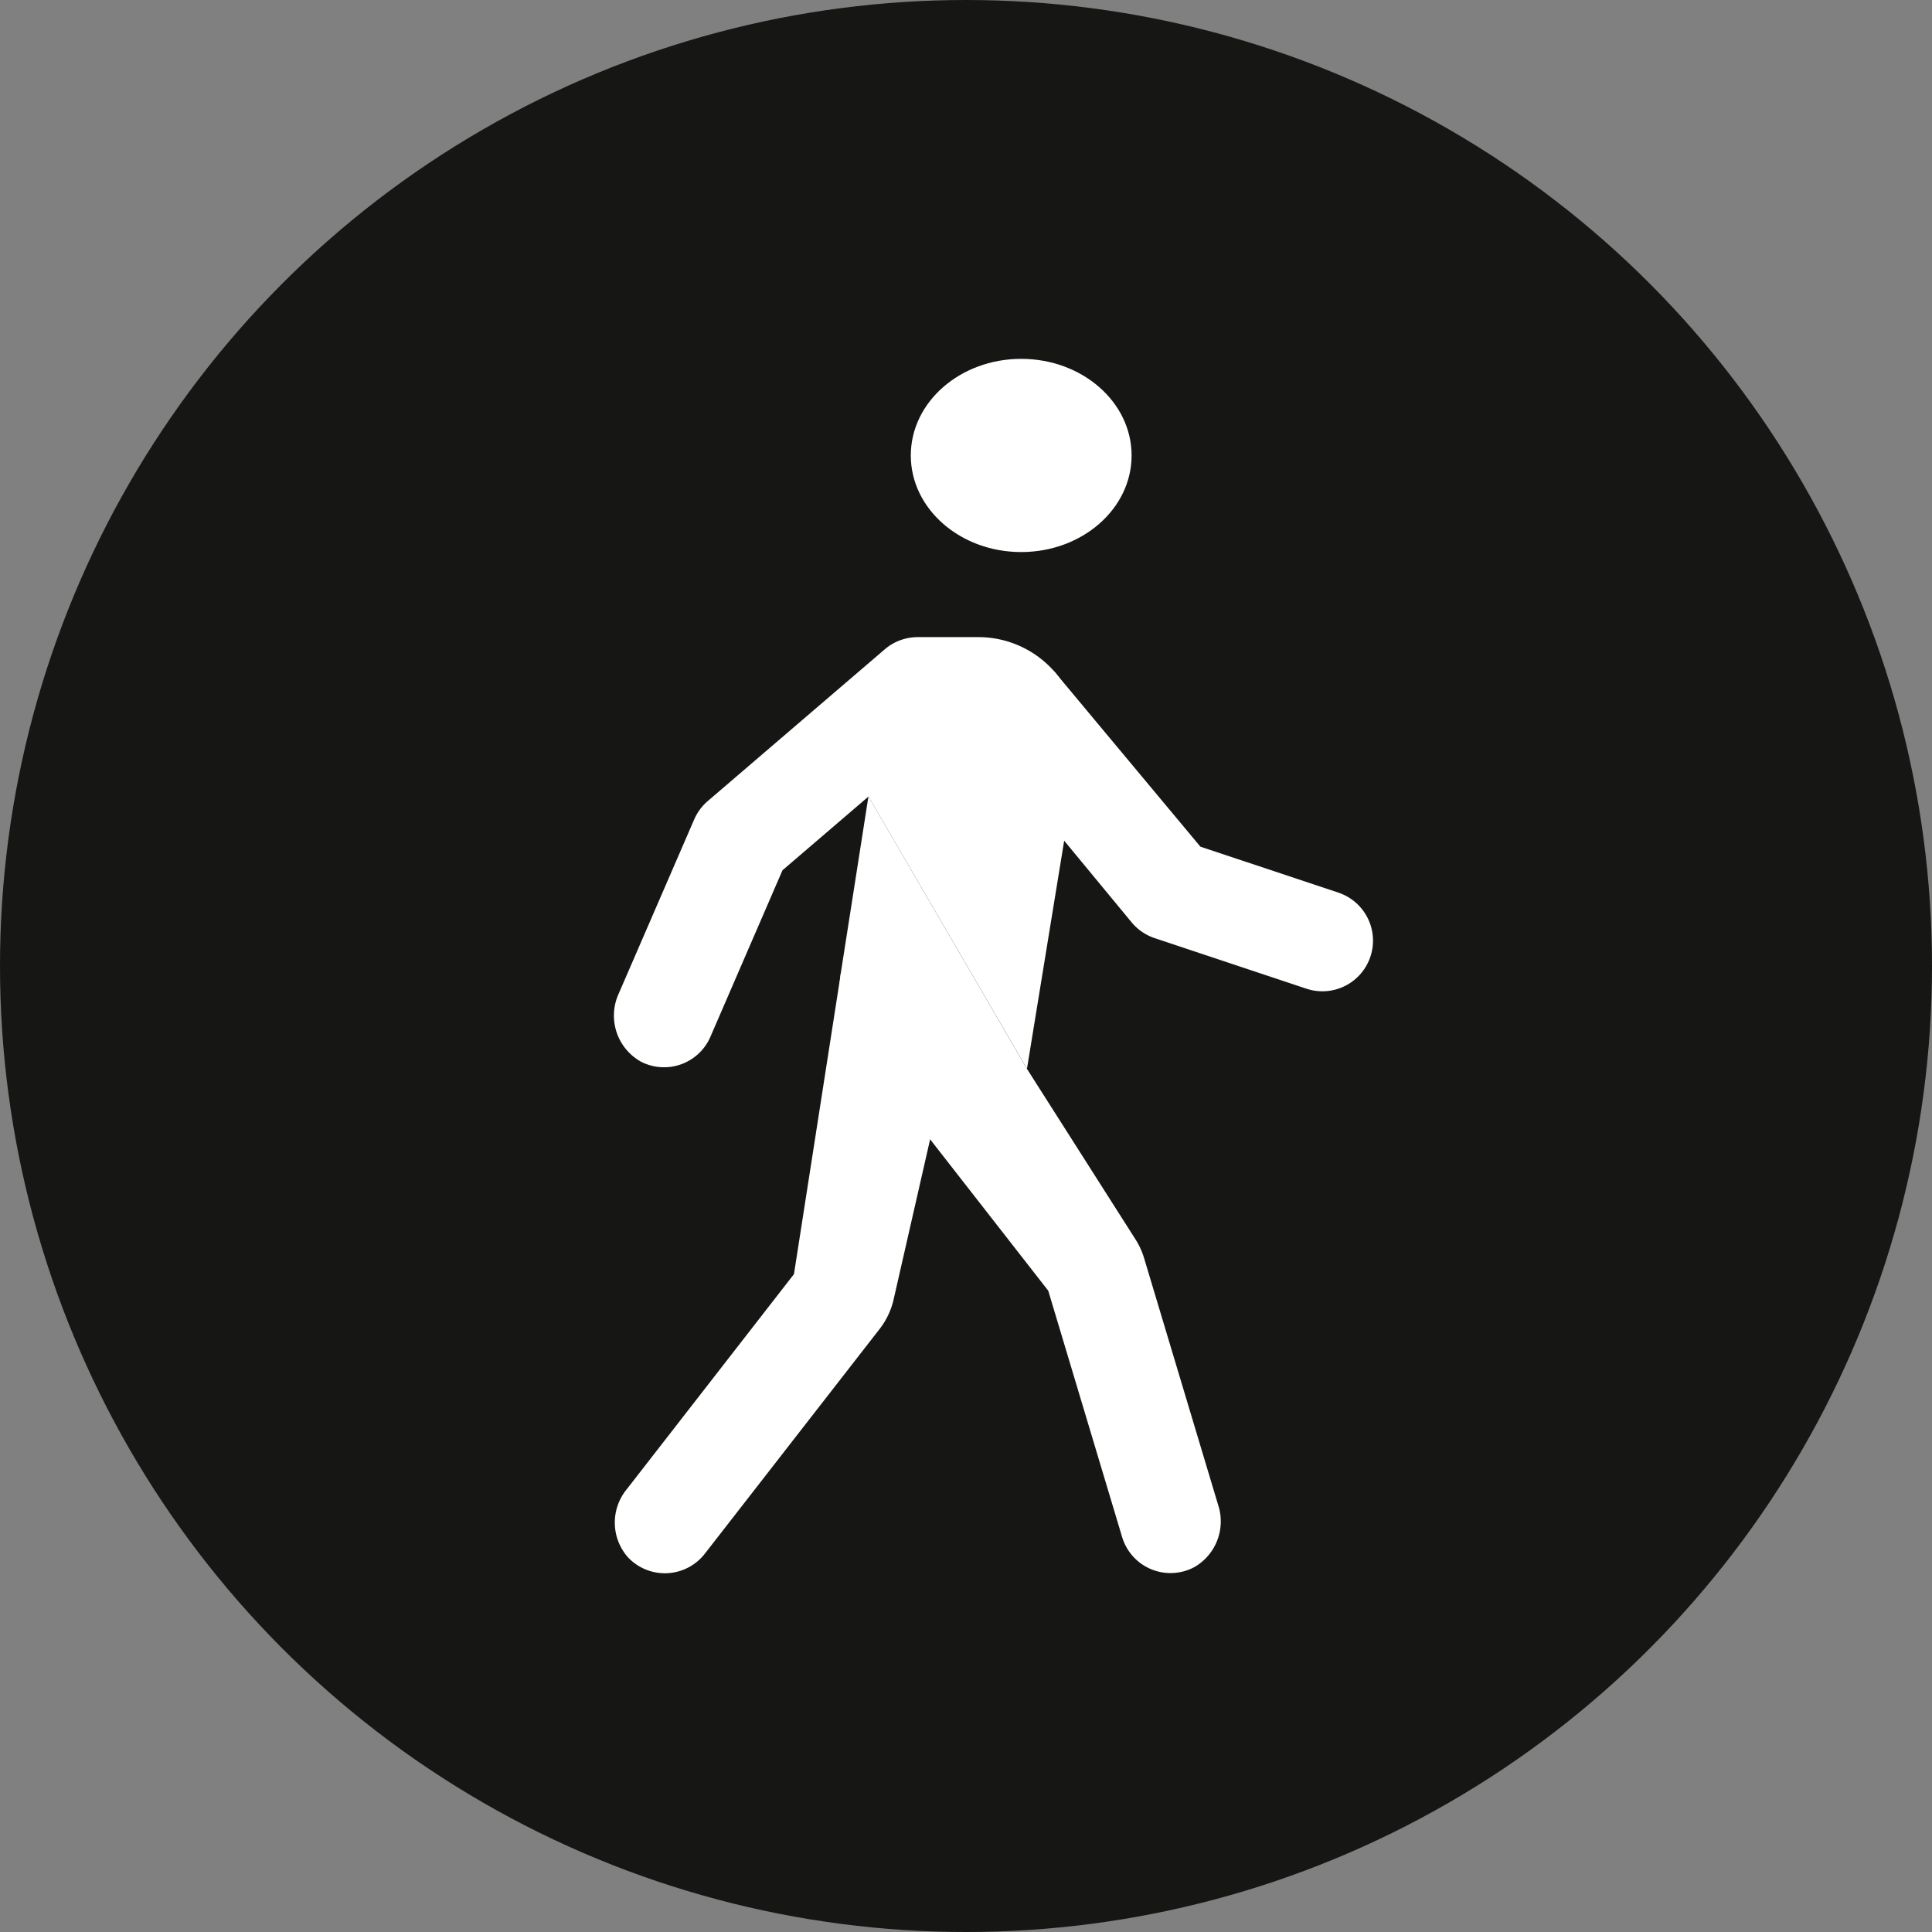
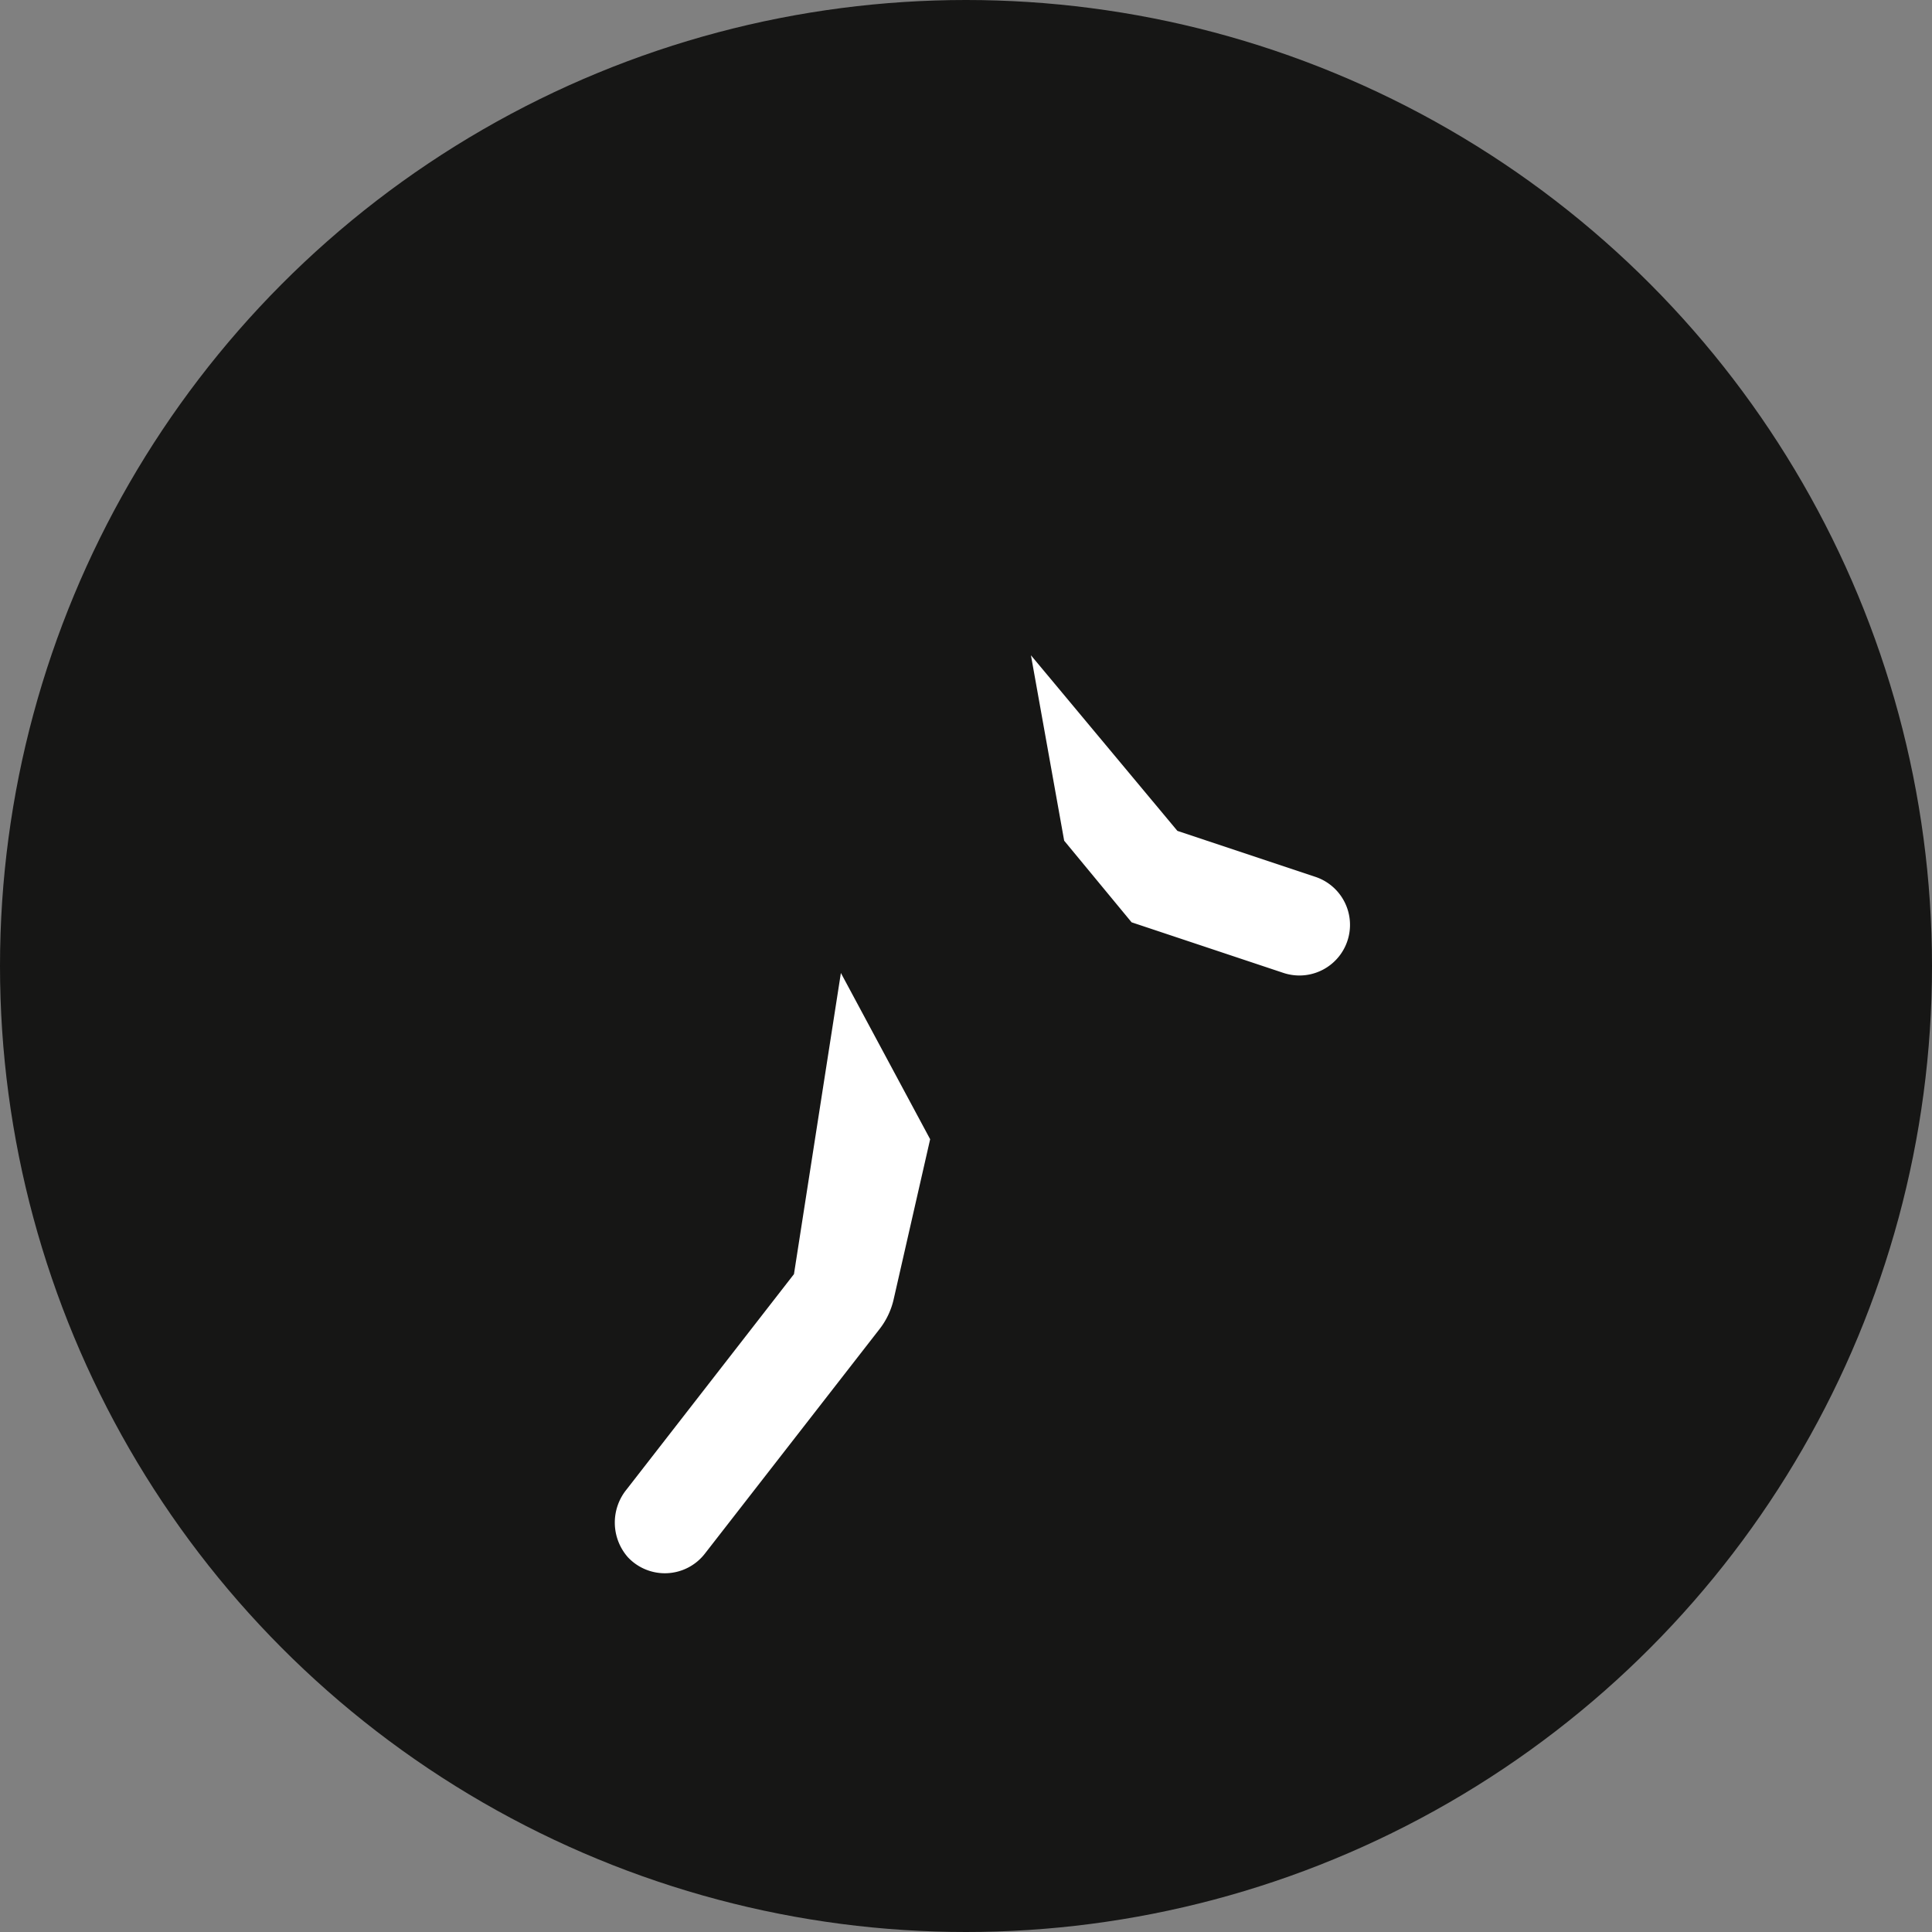
<svg xmlns="http://www.w3.org/2000/svg" width="70" height="70" viewBox="0 0 70 70">
  <rect x="0" y="0" width="70" height="70" fill="#808080" stroke="none" />
  <g id="Group_16146" data-name="Group 16146" transform="translate(-918 -3487)">
    <circle id="Ellipse_45" data-name="Ellipse 45" cx="35" cy="35" r="35" transform="translate(918 3487)" fill="#161615" />
    <g id="Group_16144" data-name="Group 16144" transform="translate(890.251 3423.002)">
-       <ellipse id="Ellipse_47" data-name="Ellipse 47" cx="4" cy="3.5" rx="4" ry="3.5" transform="translate(60.749 77)" fill="#fff" />
-       <path id="Path_5186" data-name="Path 5186" d="M64.958,103.64l1.857-11.384A3.667,3.667,0,0,0,63.2,88H61a1.837,1.837,0,0,0-1.193.441l-6.416,5.5a1.846,1.846,0,0,0-.489.663l-2.737,6.315a1.911,1.911,0,0,0,.827,2.474,1.83,1.83,0,0,0,2.5-.921L56.1,96.447l3.115-2.67" transform="translate(0 -0.918)" fill="#fff" />
      <path id="Path_5187" data-name="Path 5187" d="M58.218,101.276l-1.7,10.911-6.063,7.8a1.9,1.9,0,0,0,.047,2.459,1.835,1.835,0,0,0,2.785-.128l6.332-8.141a2.741,2.741,0,0,0,.511-1.078l1.322-5.8" transform="translate(-0.002 -2.025)" fill="#fff" />
-       <path id="Path_5188" data-name="Path 5188" d="M59.958,94.3l-1,6.391a3.667,3.667,0,0,0,.731,2.822l6.784,8.694,2.676,8.923a1.831,1.831,0,0,0,2.625,1.087,1.91,1.91,0,0,0,.855-2.246l-2.684-8.946a2.689,2.689,0,0,0-.312-.68L65.7,104.166" transform="translate(-0.744 -1.444)" fill="#fff" />
-       <path id="Path_5189" data-name="Path 5189" d="M67.757,95.488,70.2,98.445a1.84,1.84,0,0,0,.833.572l5.5,1.833a1.856,1.856,0,0,0,.58.094,1.834,1.834,0,0,0,.579-3.574l-5-1.666-5.306-6.362" transform="translate(-1.451 -1.03)" fill="#fff" />
+       <path id="Path_5189" data-name="Path 5189" d="M67.757,95.488,70.2,98.445l5.5,1.833a1.856,1.856,0,0,0,.58.094,1.834,1.834,0,0,0,.579-3.574l-5-1.666-5.306-6.362" transform="translate(-1.451 -1.03)" fill="#fff" />
    </g>
  </g>
</svg>